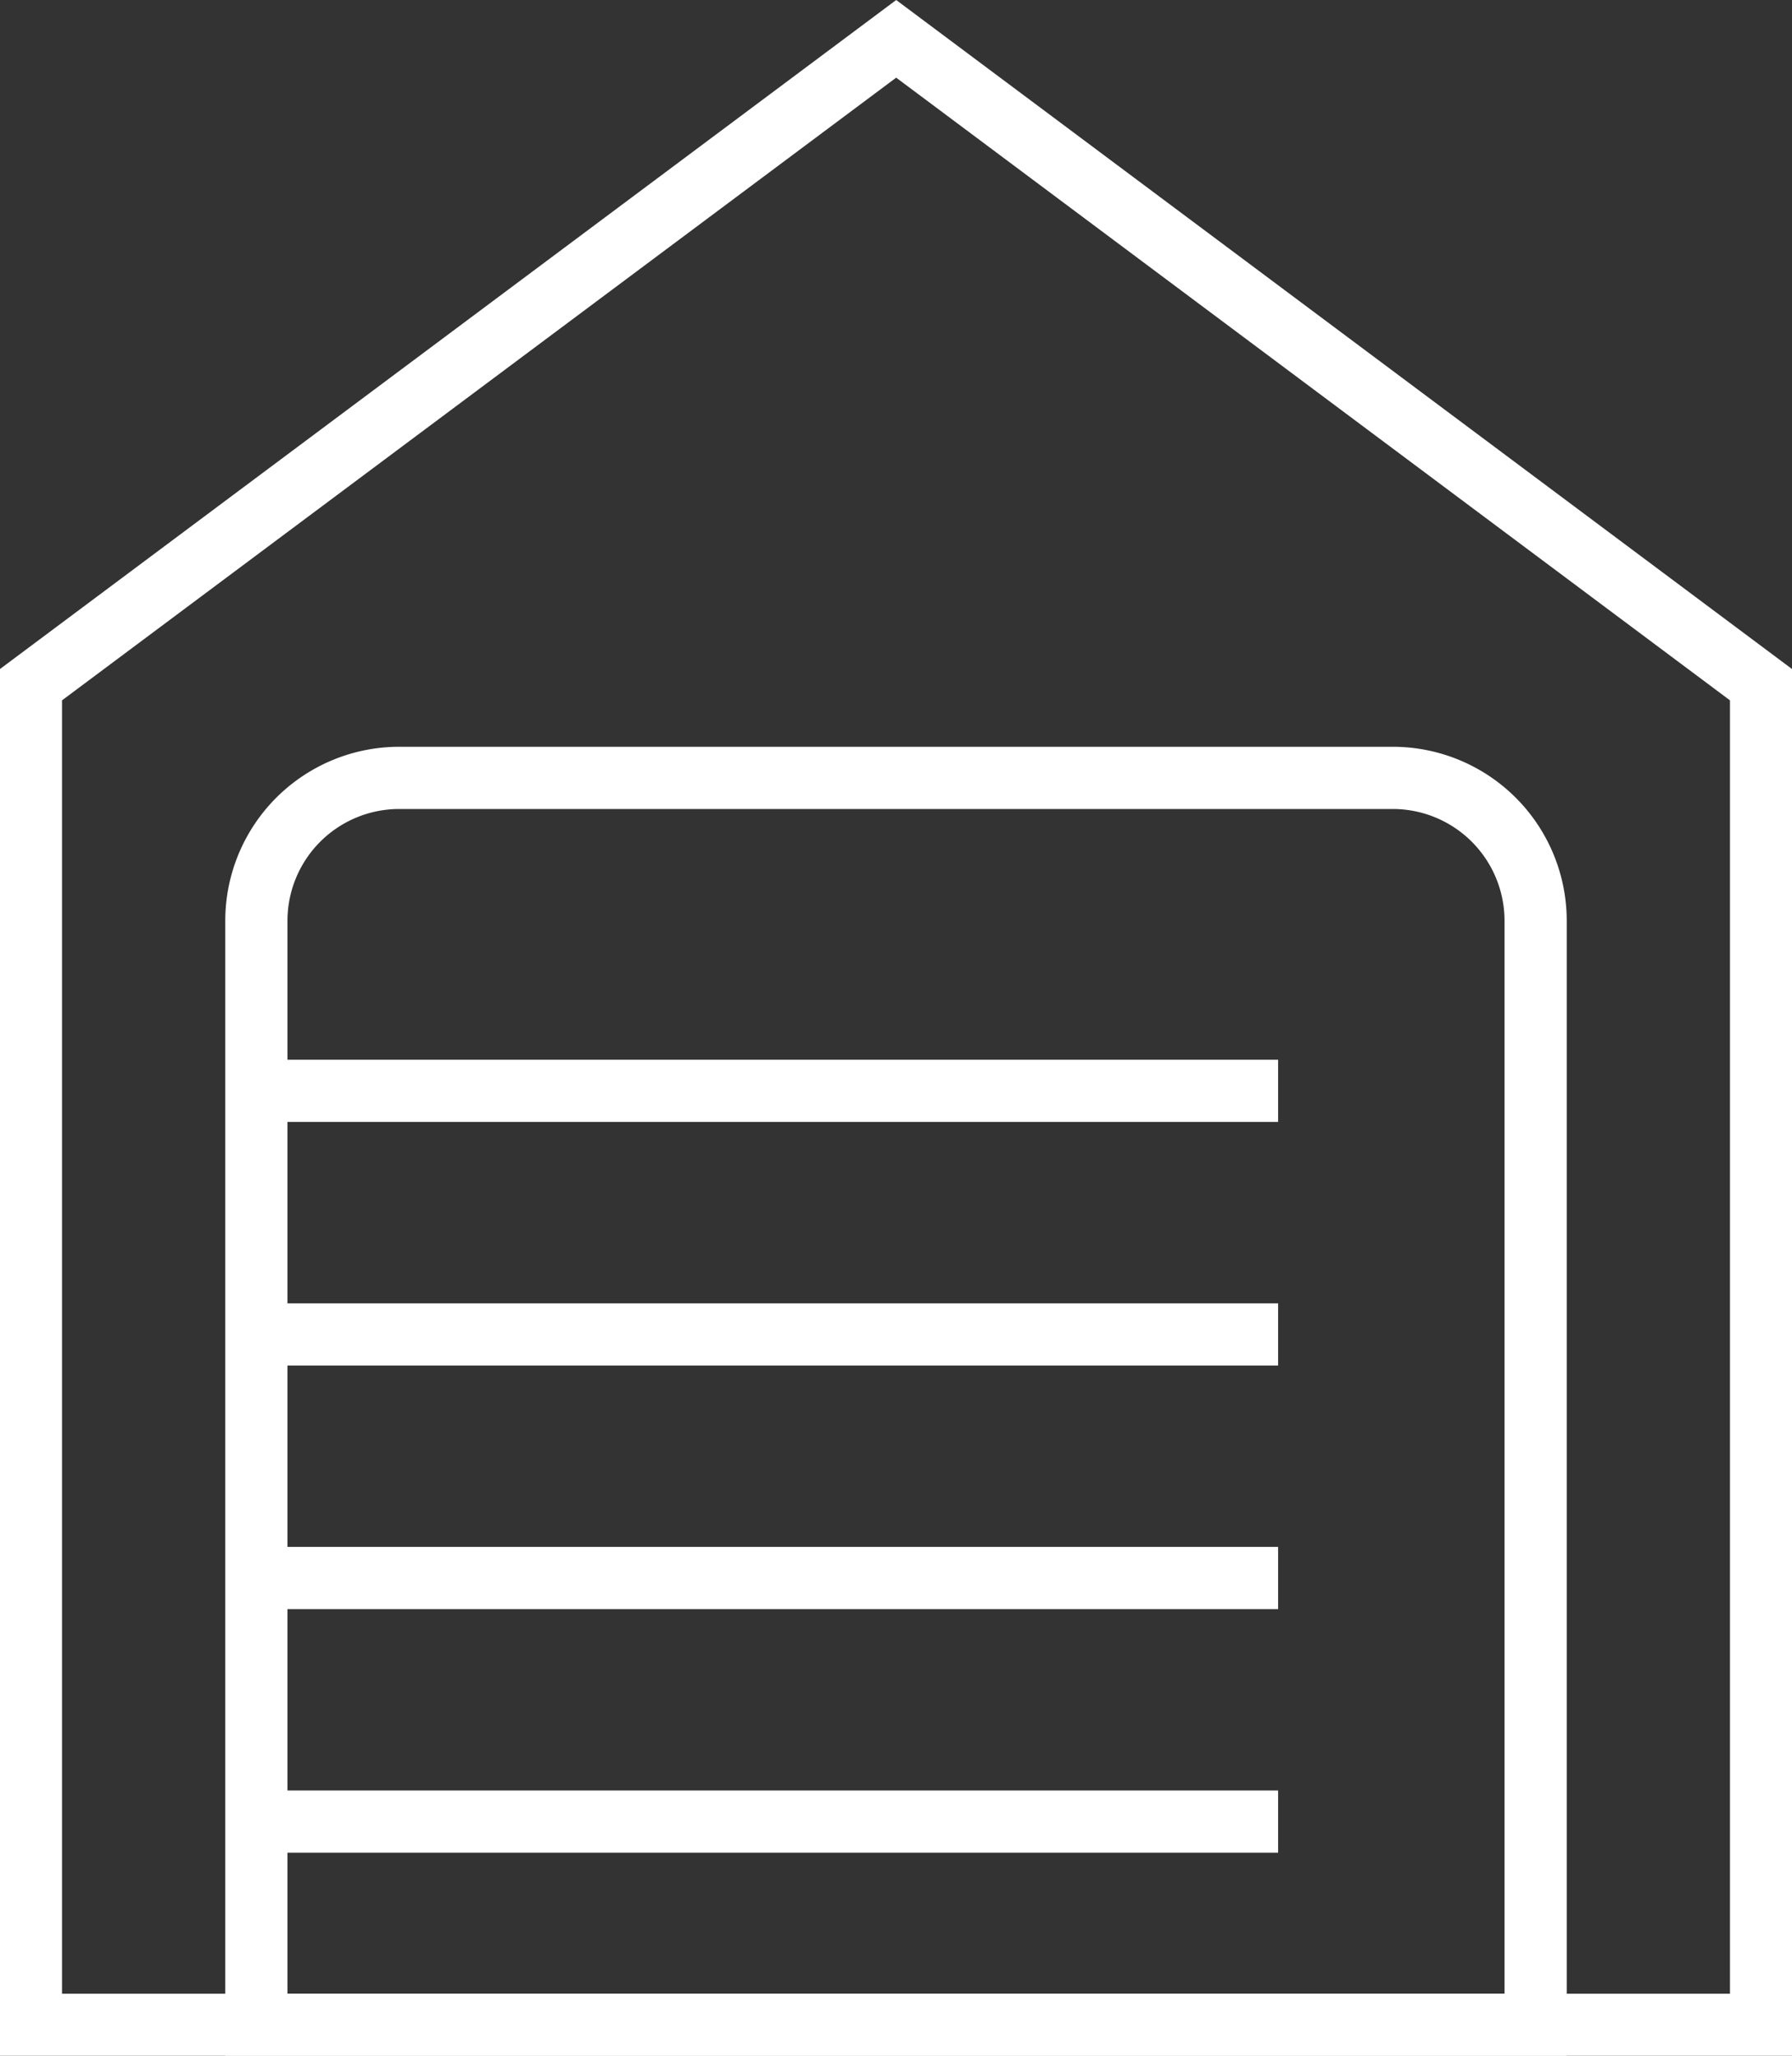
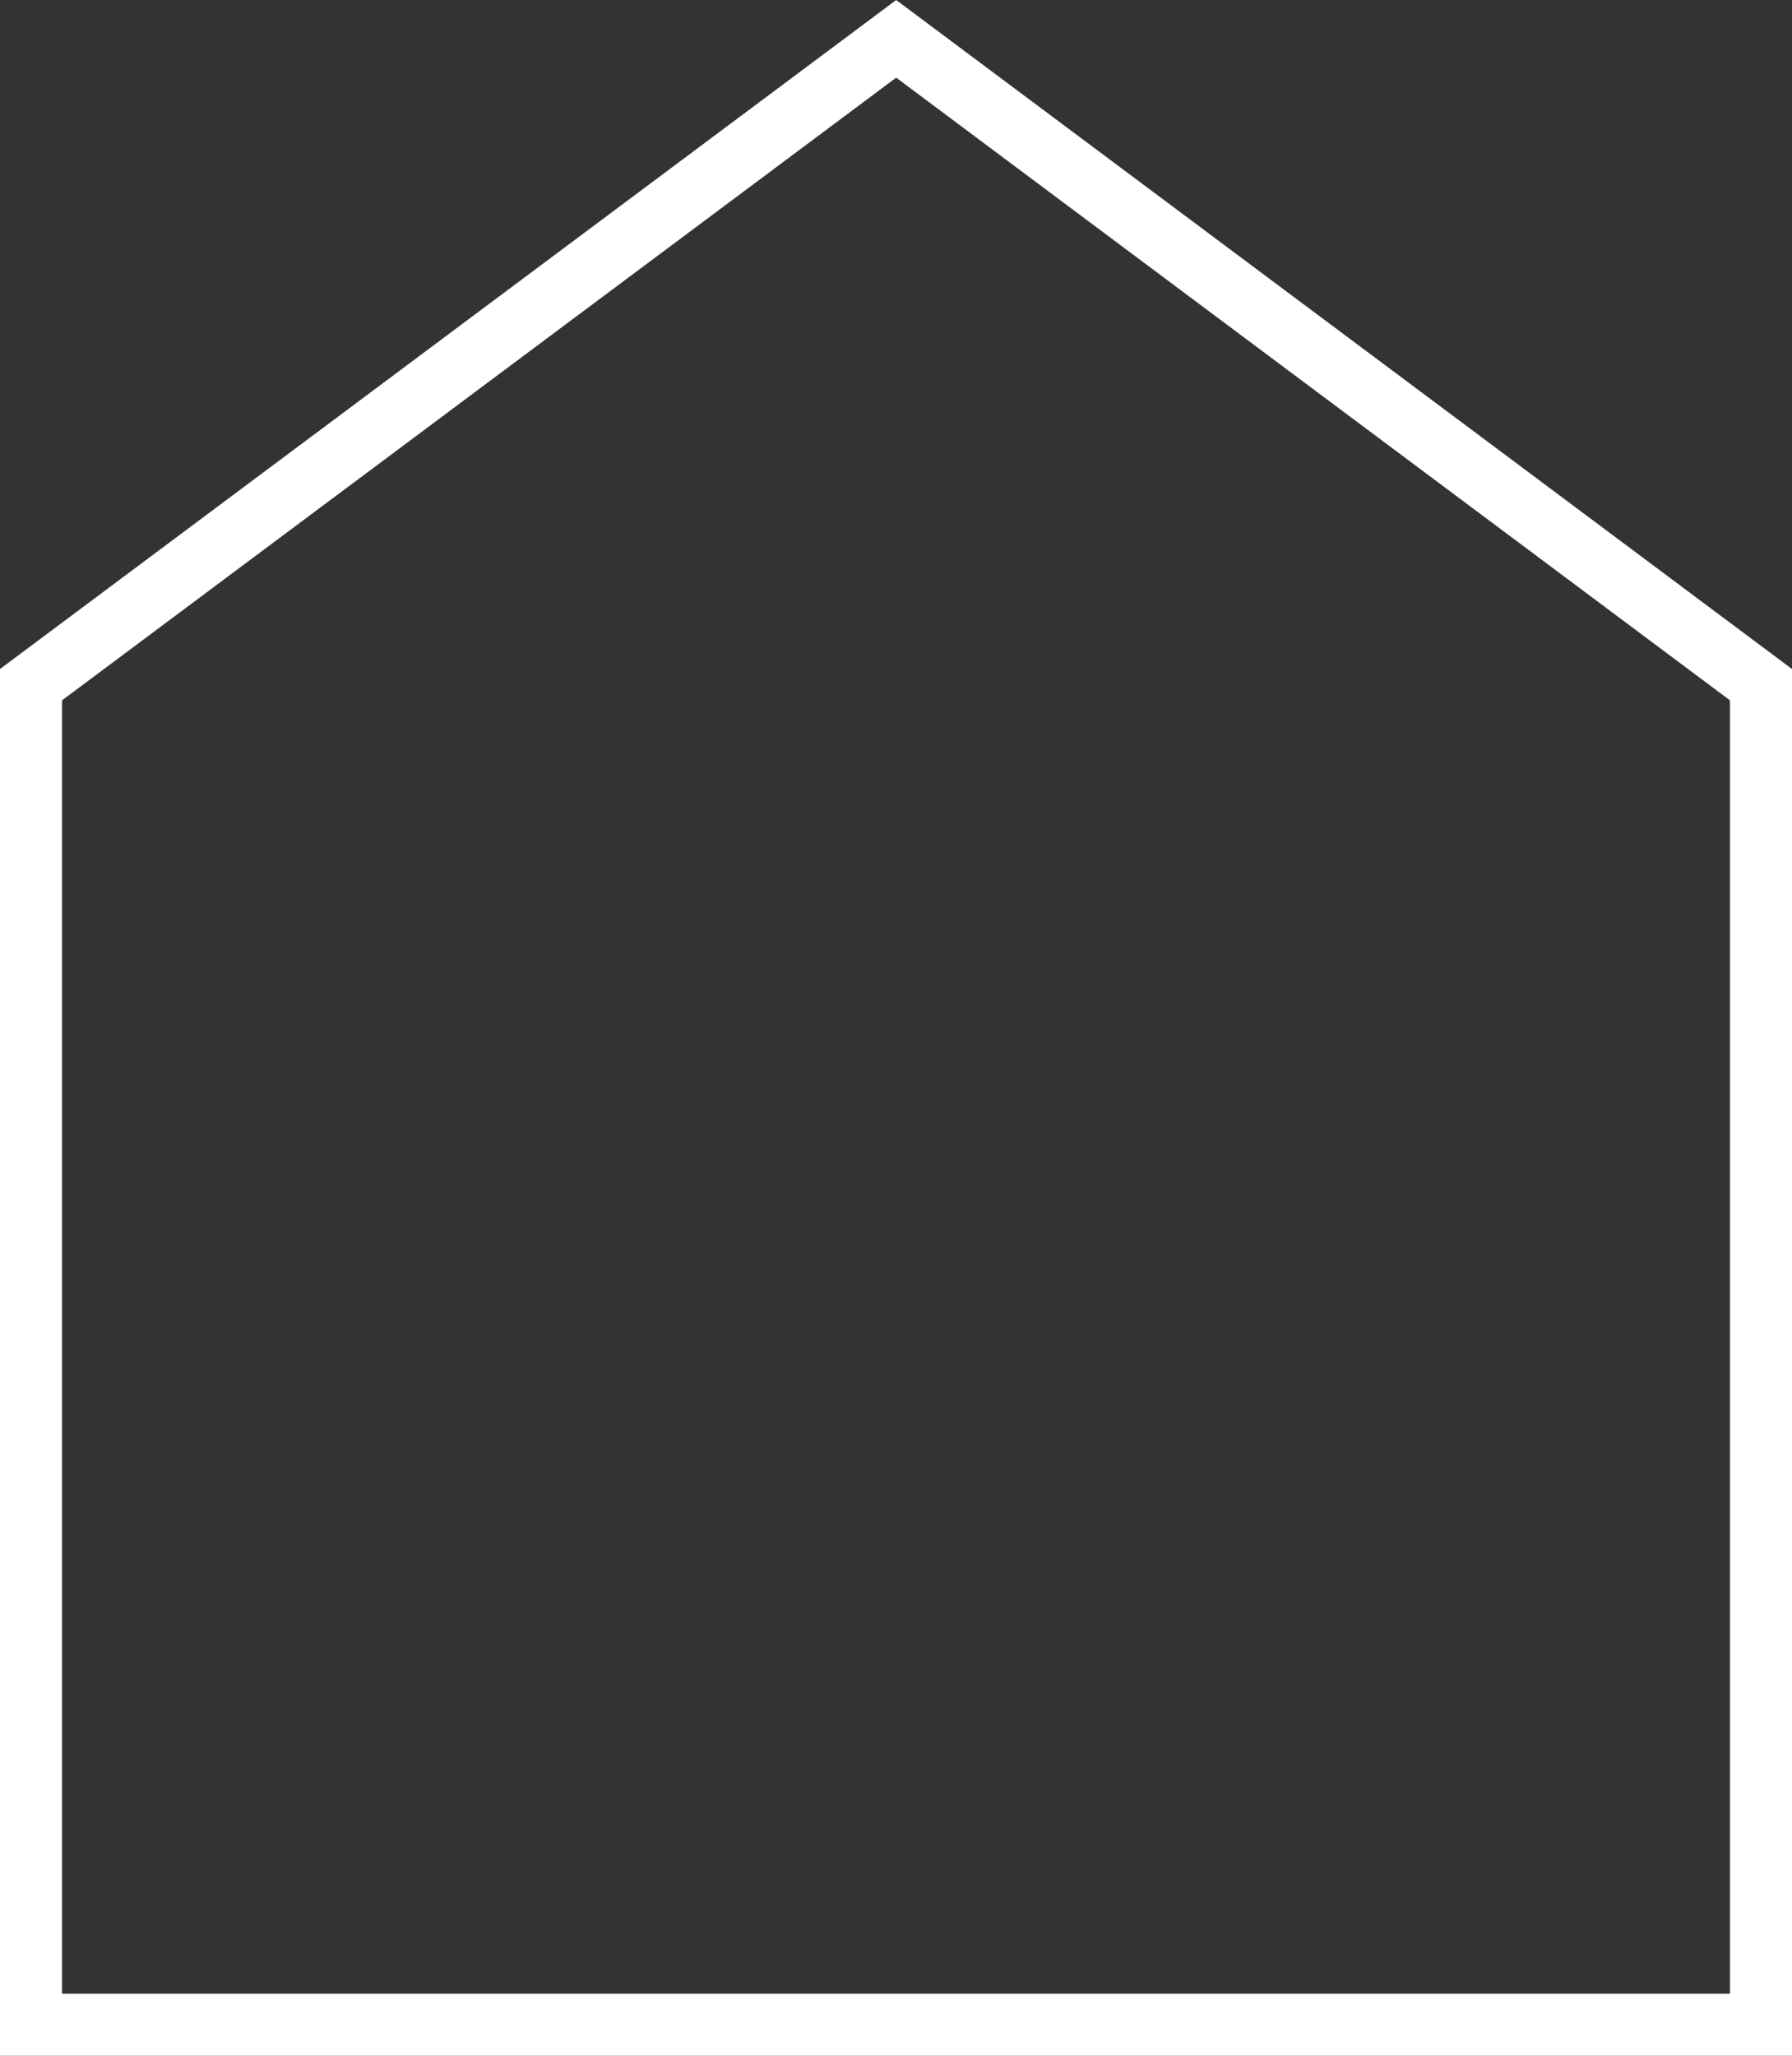
<svg xmlns="http://www.w3.org/2000/svg" viewBox="0 0 47.53 54.52">
  <rect x="0" y="0" width="47.53" height="54.52" fill="#333333" stroke="none" />
  <defs>
    <style>.cls-1{fill:none;stroke:#fff;stroke-miterlimit:10;stroke-width:1.65px;}</style>
  </defs>
  <g id="Layer_2" data-name="Layer 2">
    <g id="COPY">
      <polygon class="cls-1" points="23.77 1.03 0.82 18.16 0.82 53.7 46.71 53.7 46.71 18.16 23.77 1.03" />
-       <path class="cls-1" d="M10.59,20.63H36.94a3.79,3.79,0,0,1,3.79,3.79V53.7a0,0,0,0,1,0,0H6.8a0,0,0,0,1,0,0V24.42A3.79,3.79,0,0,1,10.59,20.63Z" />
-       <line class="cls-1" x1="6.8" y1="28.93" x2="33.9" y2="28.93" />
-       <line class="cls-1" x1="6.8" y1="35.39" x2="33.9" y2="35.39" />
-       <line class="cls-1" x1="6.8" y1="41.85" x2="33.9" y2="41.85" />
-       <line class="cls-1" x1="6.8" y1="48.31" x2="33.9" y2="48.31" />
    </g>
  </g>
</svg>